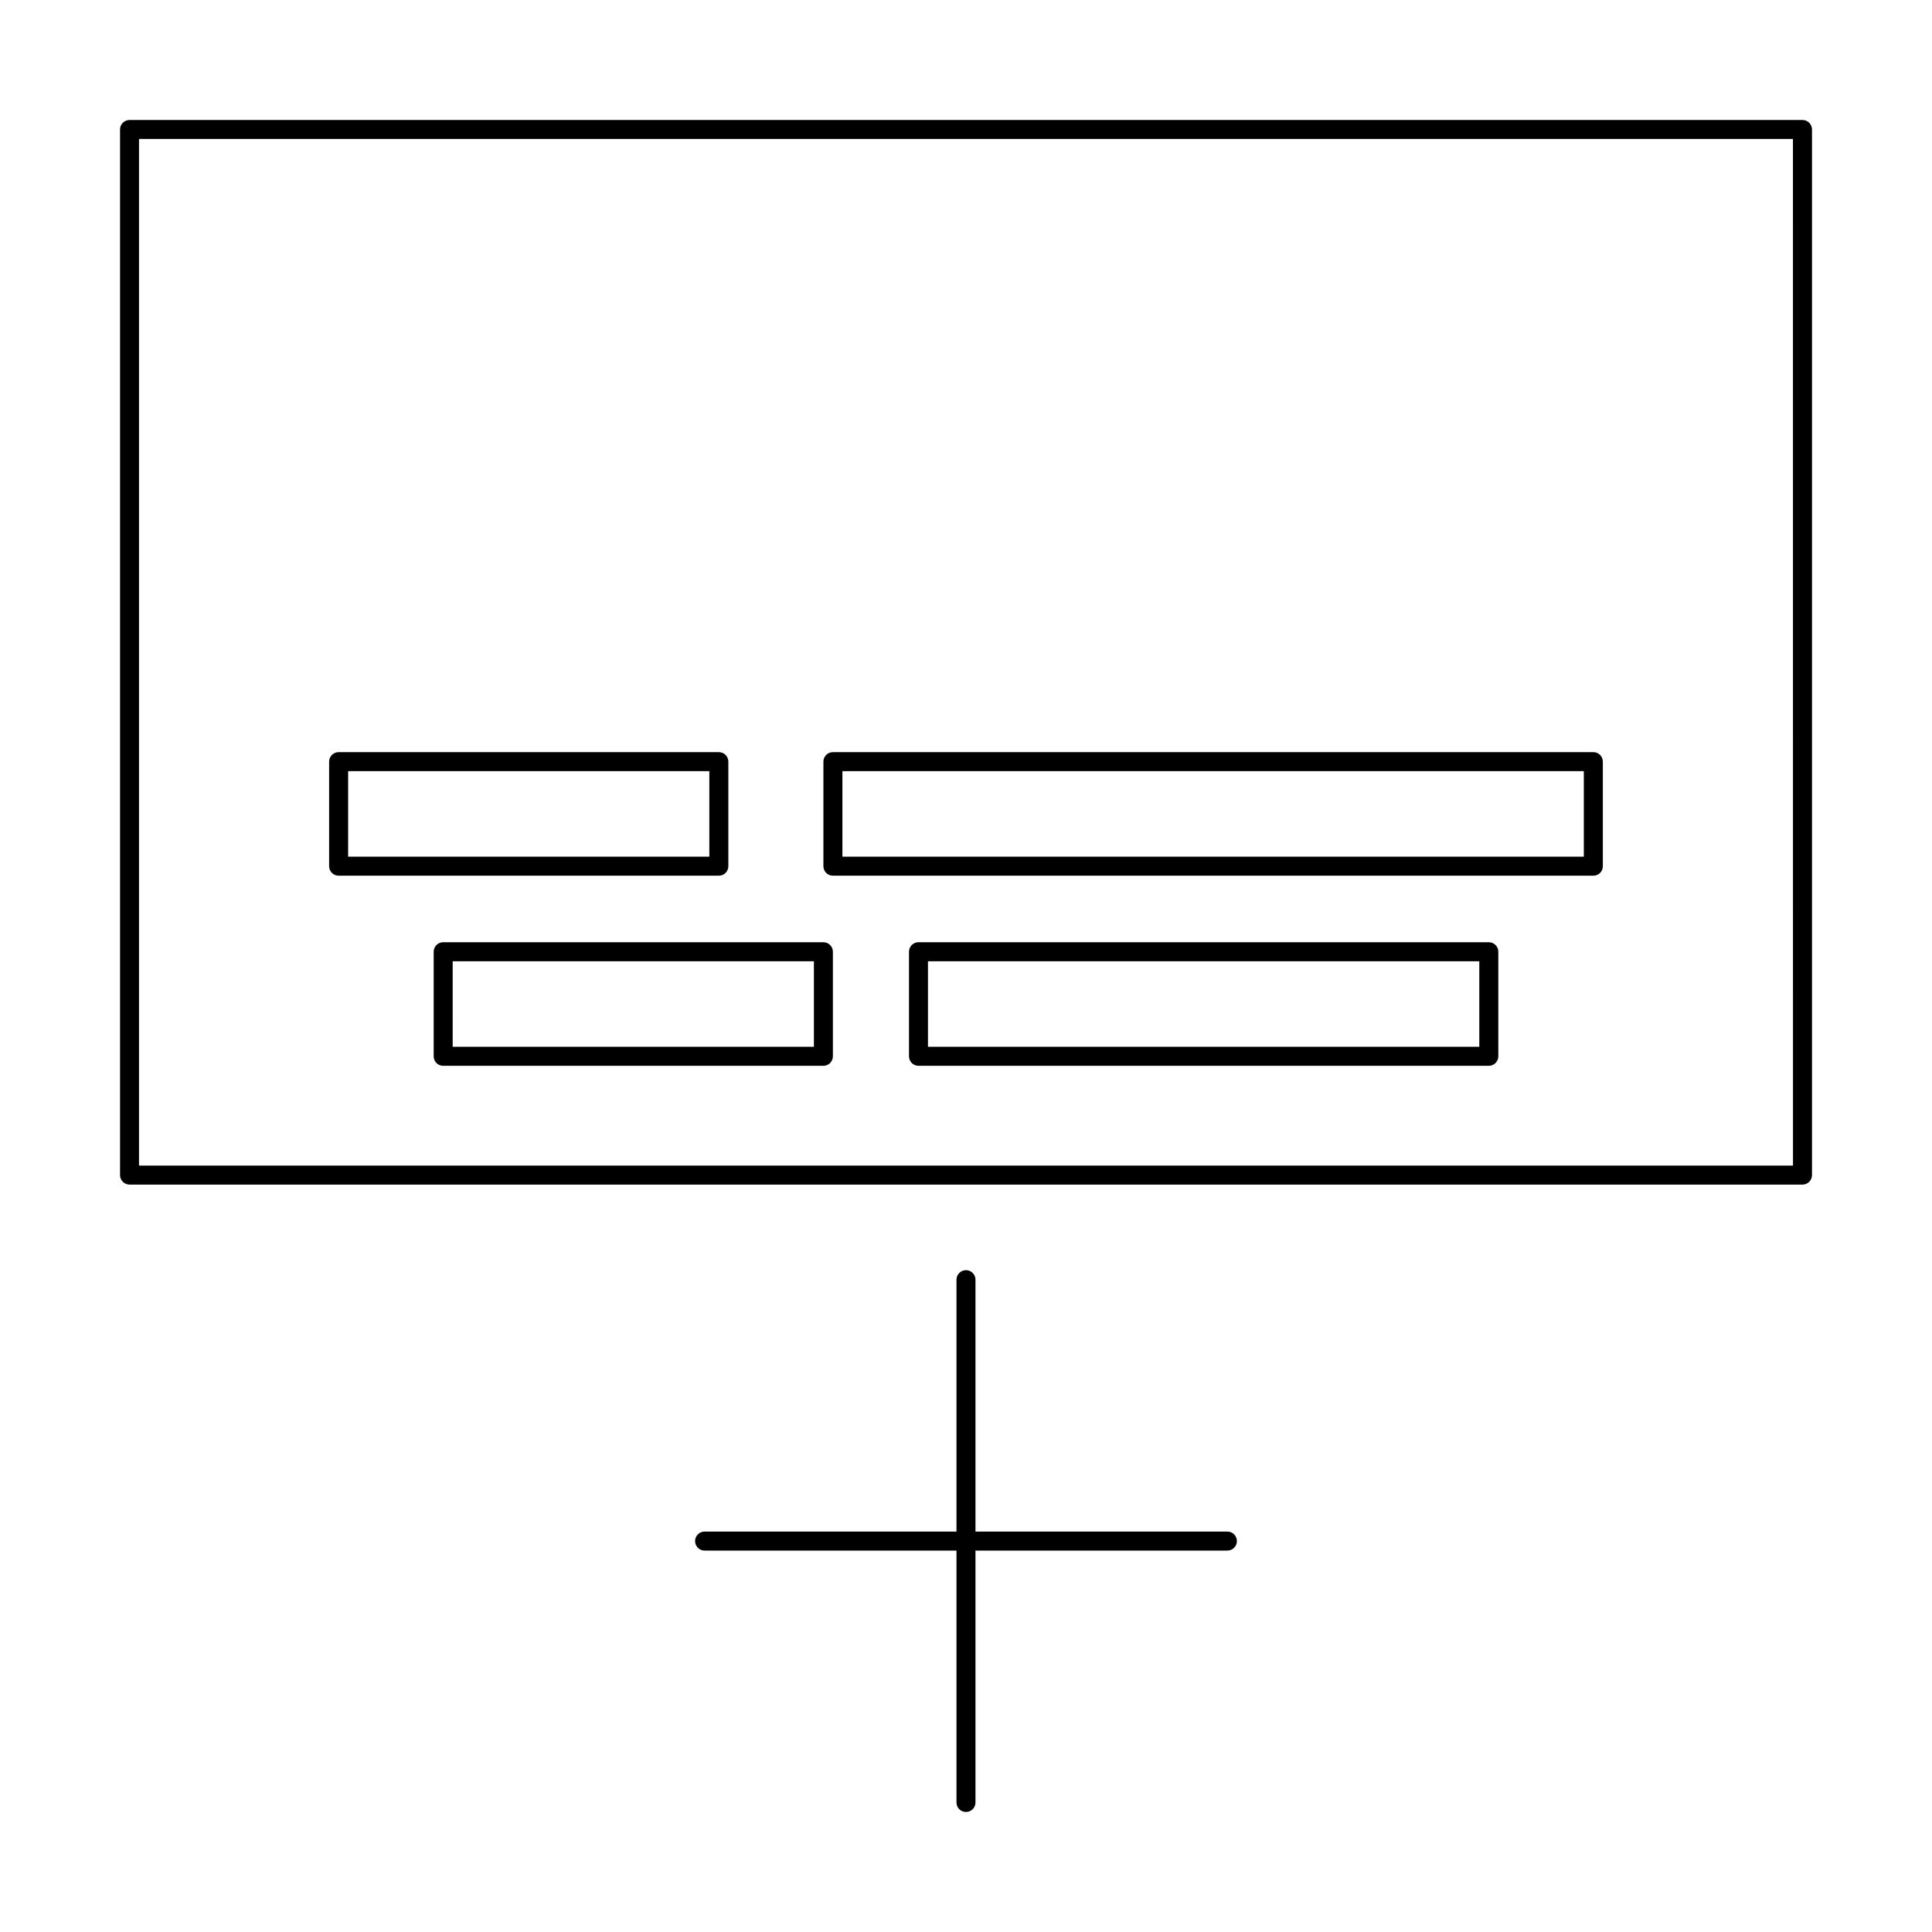
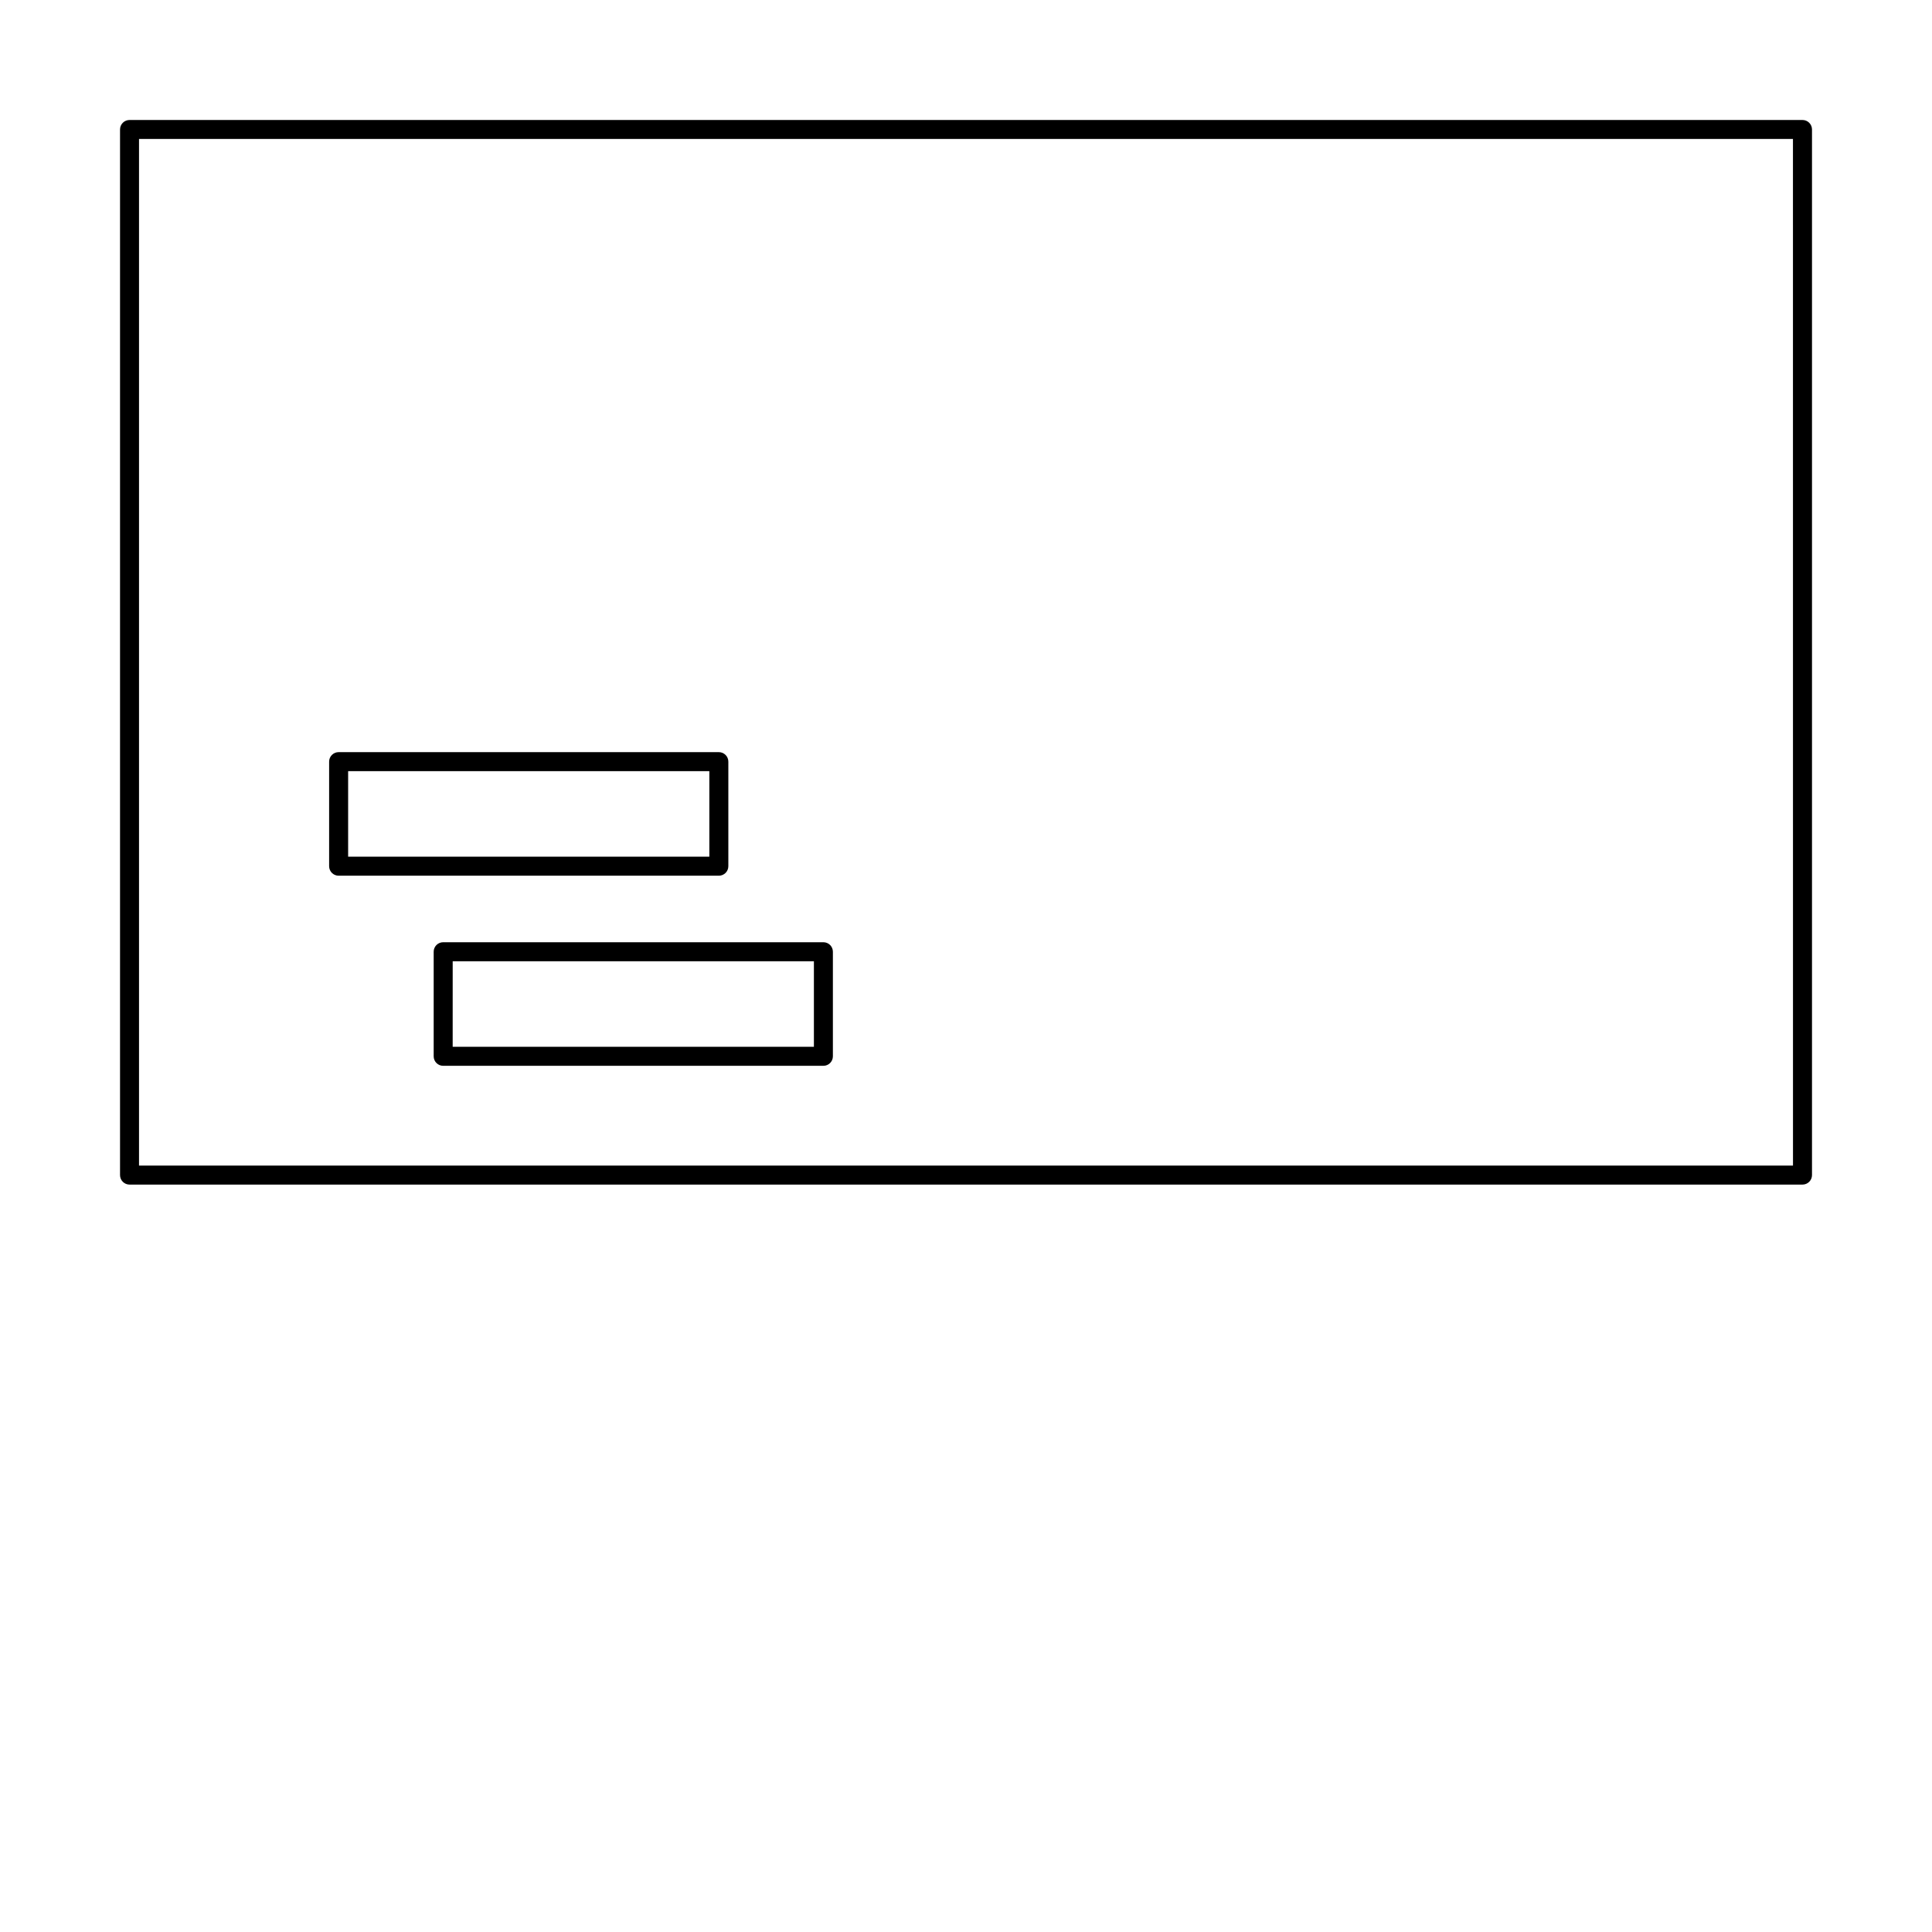
<svg xmlns="http://www.w3.org/2000/svg" fill="#000000" width="800px" height="800px" version="1.1" viewBox="144 144 512 512">
  <g>
    <path d="m621.68 175.8h-443.35c-0.672 0-1.312 0.262-1.785 0.734-0.473 0.473-0.734 1.113-0.734 1.785v277.09c0 0.668 0.262 1.309 0.734 1.781 0.473 0.473 1.113 0.738 1.785 0.738h443.35c0.668 0 1.309-0.266 1.781-0.738 0.473-0.473 0.738-1.113 0.738-1.781v-277.09c0-0.672-0.266-1.312-0.738-1.785-0.473-0.473-1.113-0.734-1.781-0.734zm-2.519 277.09h-438.32v-272.06h438.31z" />
    <path d="m233.74 376.07h100.76c0.668 0 1.309-0.266 1.781-0.734 0.473-0.473 0.738-1.117 0.738-1.785v-27.711 0.004c0-0.668-0.266-1.309-0.738-1.781s-1.113-0.738-1.781-0.738h-100.76c-0.668 0-1.309 0.266-1.781 0.738-0.473 0.473-0.738 1.113-0.738 1.781v27.711-0.004c0 0.668 0.266 1.312 0.738 1.785 0.473 0.469 1.113 0.734 1.781 0.734zm2.519-27.711h95.723v22.672h-95.723z" />
-     <path d="m364.73 376.07h201.52c0.672 0 1.312-0.266 1.785-0.734 0.473-0.473 0.734-1.117 0.734-1.785v-27.711 0.004c0-0.668-0.262-1.309-0.734-1.781-0.473-0.473-1.113-0.738-1.785-0.738h-201.52c-0.668 0-1.309 0.266-1.781 0.738-0.473 0.473-0.738 1.113-0.738 1.781v27.711-0.004c0 0.668 0.266 1.312 0.738 1.785 0.473 0.469 1.113 0.734 1.781 0.734zm2.519-27.711h196.48v22.672h-196.48z" />
    <path d="m258.93 396.22v27.711c-0.004 0.668 0.262 1.309 0.734 1.781 0.473 0.473 1.113 0.738 1.781 0.738h100.76c0.672 0 1.312-0.266 1.785-0.738 0.473-0.473 0.734-1.113 0.734-1.781v-27.711c0-0.668-0.262-1.309-0.734-1.781s-1.113-0.738-1.785-0.738h-100.76c-0.668 0-1.309 0.266-1.781 0.738-0.473 0.473-0.738 1.113-0.734 1.781zm5.039 2.519h95.723v22.672h-95.727z" />
-     <path d="m538.55 393.7h-151.14c-0.668 0-1.309 0.266-1.781 0.738s-0.738 1.113-0.738 1.781v27.711c0 0.668 0.266 1.309 0.738 1.781 0.473 0.473 1.113 0.738 1.781 0.738h151.14c0.668 0 1.309-0.266 1.781-0.738 0.473-0.473 0.738-1.113 0.738-1.781v-27.711c0-0.668-0.266-1.309-0.738-1.781s-1.113-0.738-1.781-0.738zm-2.519 27.711h-146.11v-22.672h146.11z" />
-     <path d="m469.27 549.88h-66.758v-66.754c0-1.395-1.125-2.519-2.516-2.519-1.395 0-2.519 1.125-2.519 2.519v66.754h-66.754c-1.395 0-2.519 1.125-2.519 2.519 0 1.391 1.125 2.519 2.519 2.519h66.754v66.754c0 1.391 1.125 2.519 2.519 2.519 1.391 0 2.516-1.129 2.516-2.519v-66.754h66.758c1.391 0 2.519-1.129 2.519-2.519 0-1.395-1.129-2.519-2.519-2.519z" />
  </g>
</svg>